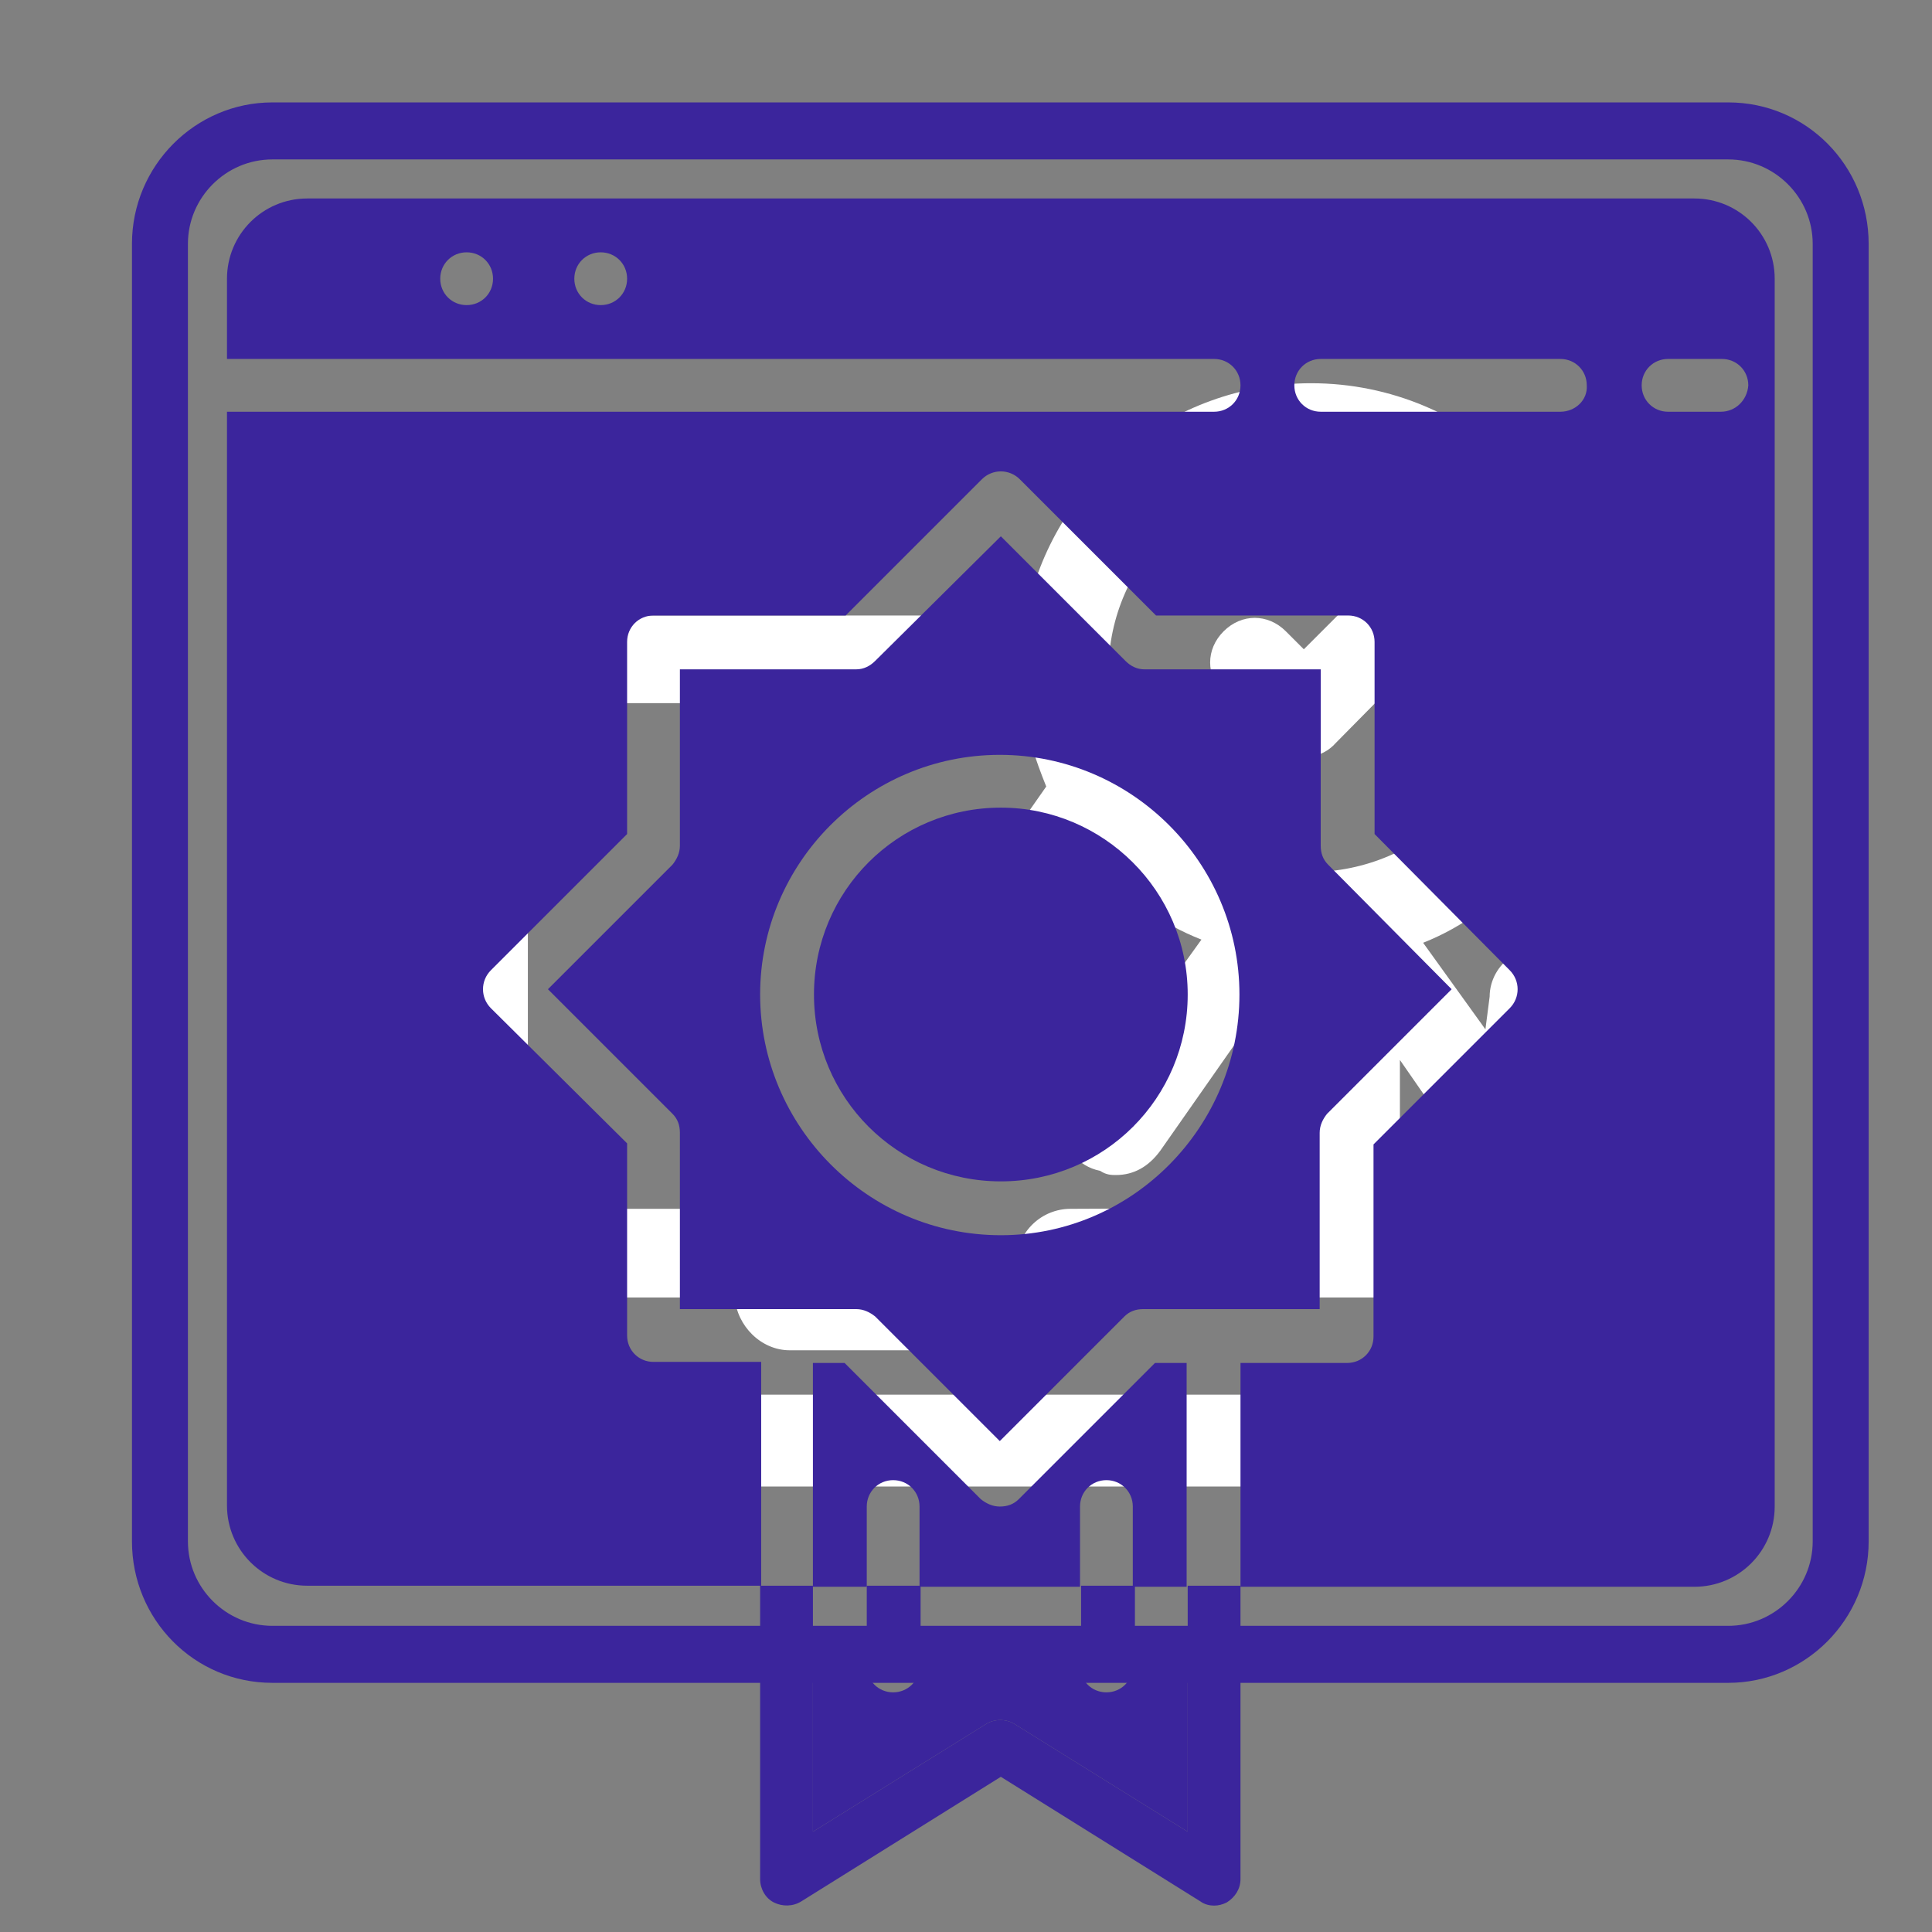
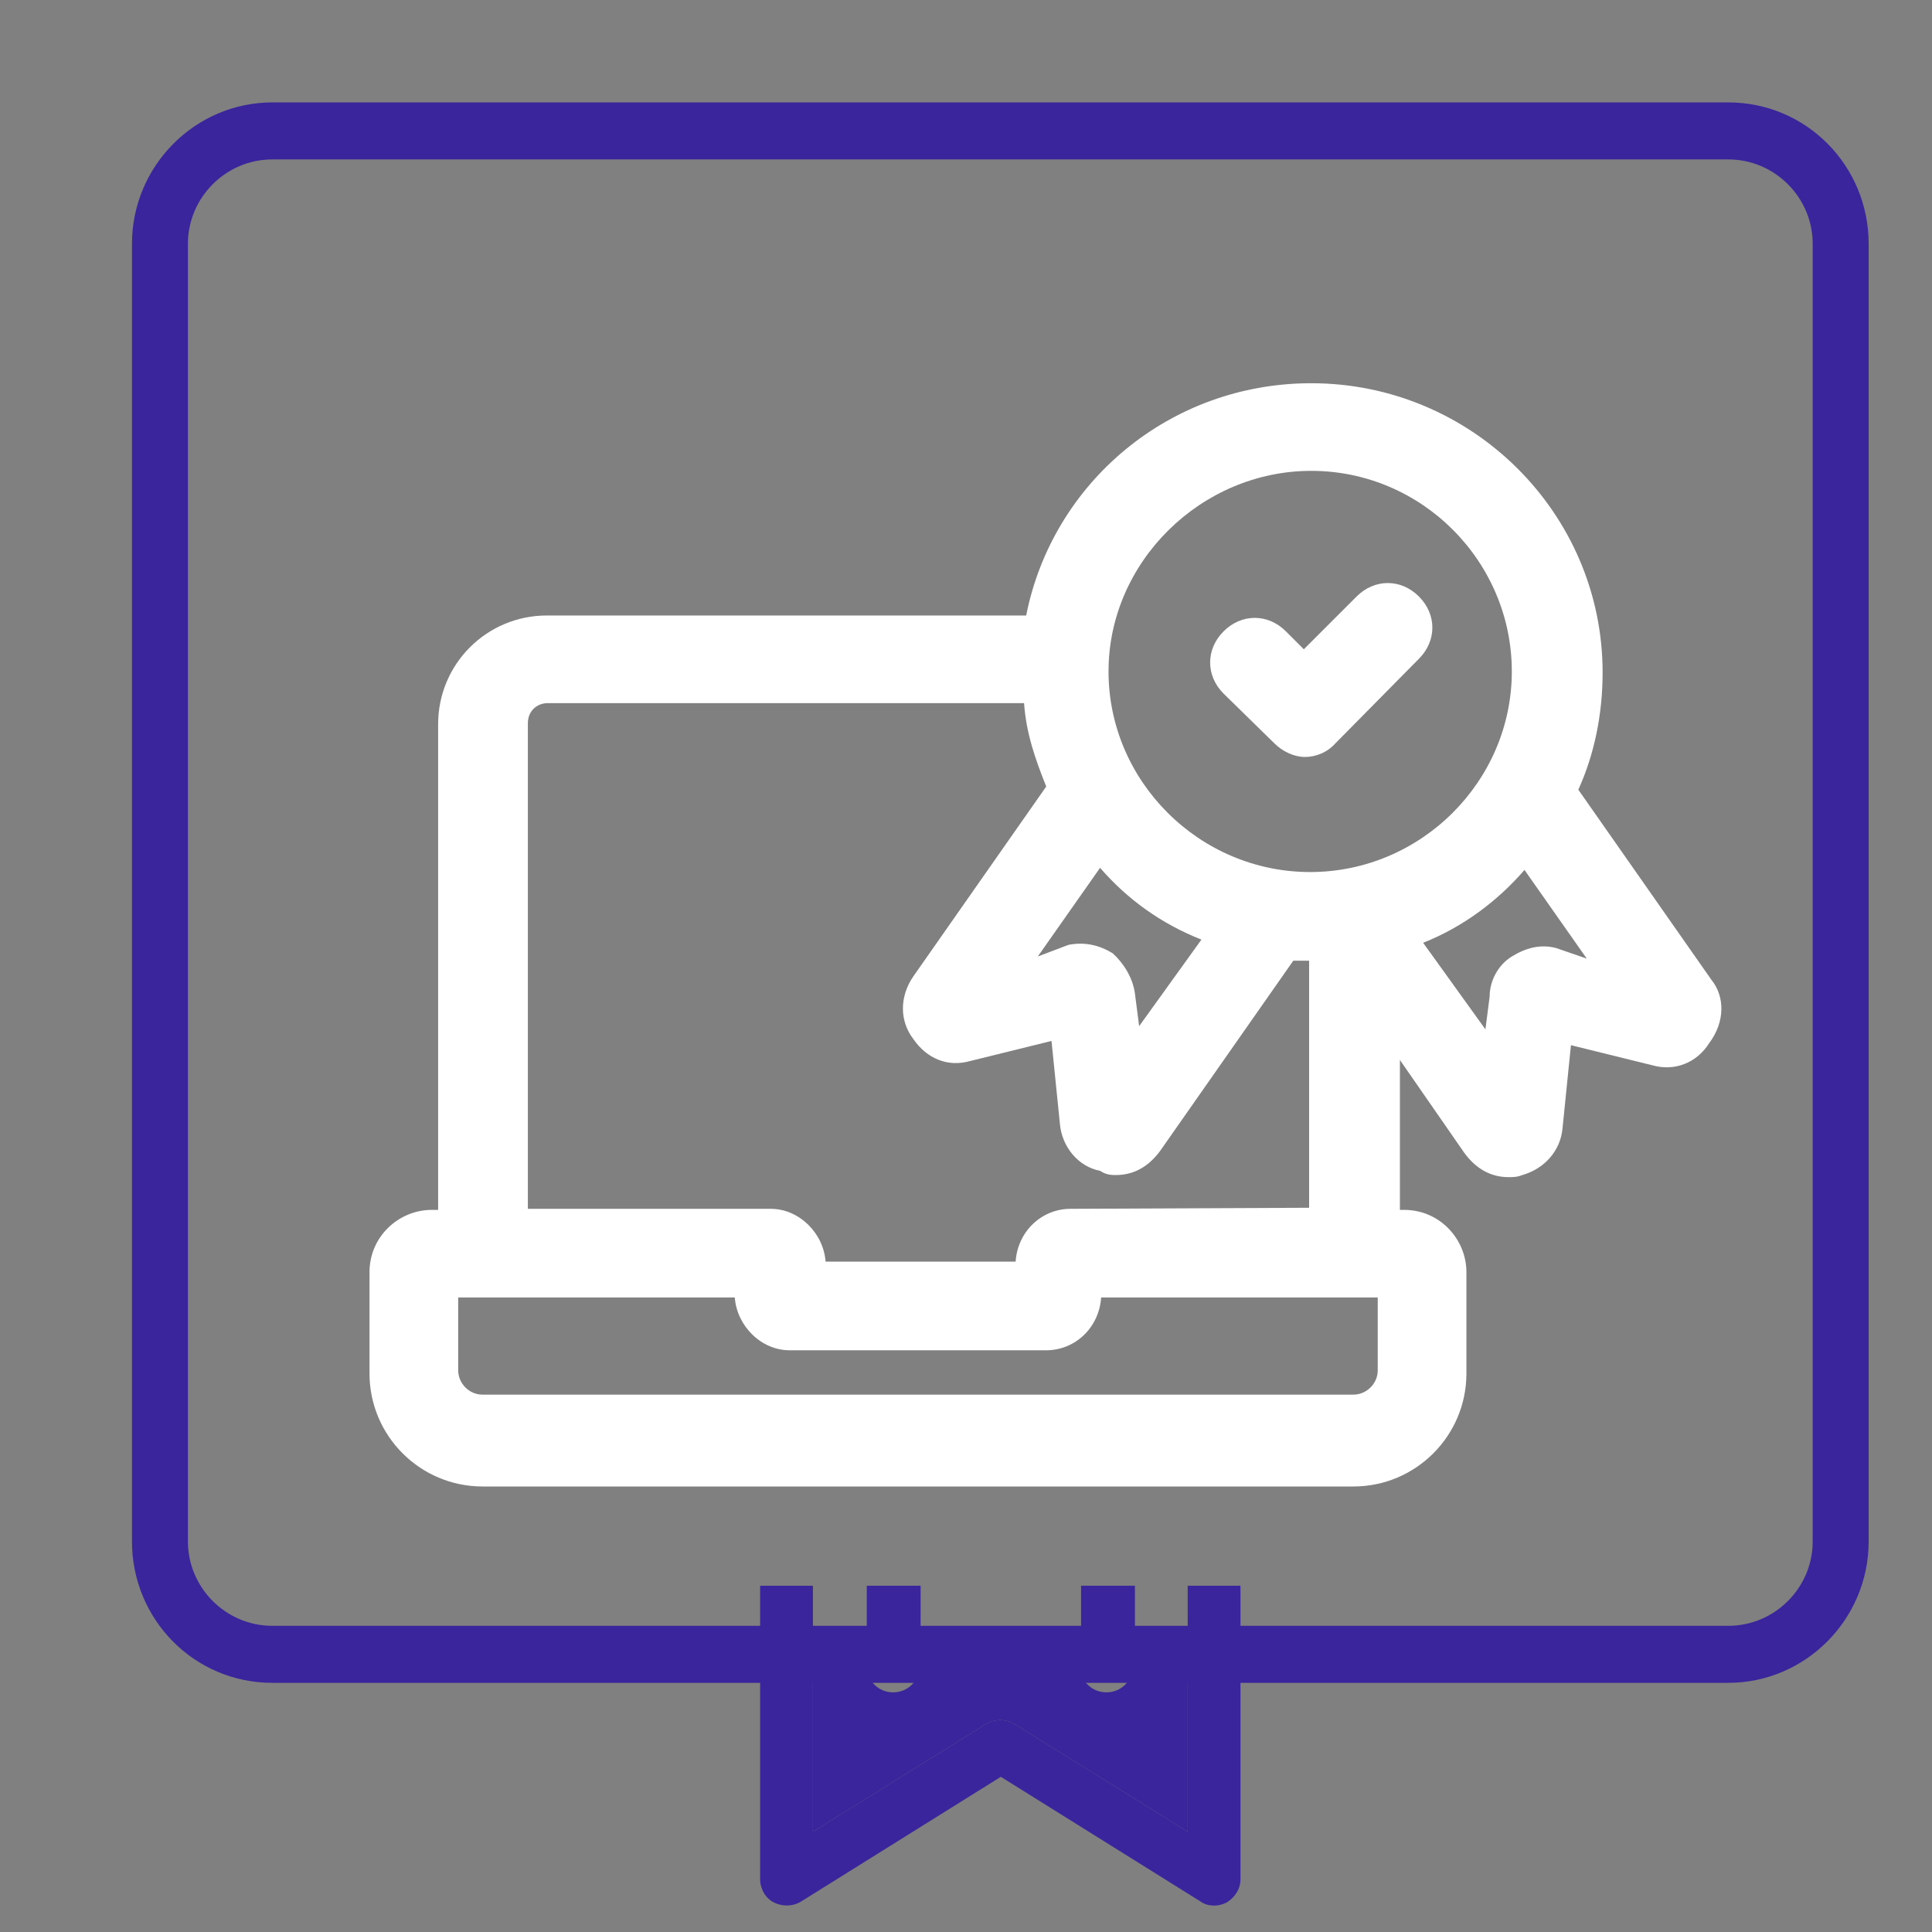
<svg xmlns="http://www.w3.org/2000/svg" version="1.1" id="Layer_1" x="0px" y="0px" viewBox="0 0 183 183" style="enable-background:new 0 0 183 183;" xml:space="preserve">
  <rect x="0" y="0" width="183" height="183" fill="#808080" stroke="none" />
  <style type="text/css">
	.st0{fill:#FFFFFF;}
	.st1{fill:#3B259C;}
</style>
  <g>
    <path class="st0" d="M162.1,92.8l-12.6-18c1.5-3.3,2.3-7.1,2.3-11.1c0-15.1-12.4-27.4-27.6-27.4c-13.4,0-24.5,9.4-27,22H51.8   c-5.7,0-10.3,4.6-10.3,10.3v46h-0.6c-3.1,0-5.9,2.5-5.9,5.9v9.6c0,5.9,4.8,10.7,10.7,10.7h82.5c5.9,0,10.7-4.8,10.7-10.7v-9.6   c0-3.1-2.5-5.9-5.9-5.9h-0.4v-14.2l6.1,8.8c1.1,1.5,2.5,2.3,4.2,2.3c0.4,0,0.8,0,1.3-0.2c2.1-0.6,3.6-2.3,3.8-4.4l0.8-7.9l7.7,1.9   c2.1,0.6,4.2-0.2,5.4-2.1C163.4,96.8,163.4,94.4,162.1,92.8L162.1,92.8z M124.2,44.6c10.5,0,19,8.6,19,19s-8.6,19-19.1,19   s-19.1-8.6-19.1-19S113.8,44.6,124.2,44.6z M113.8,89l-5.9,8.2l-0.4-3.1c-0.2-1.5-1.1-2.9-2.1-3.8c-1.3-0.8-2.7-1.1-4.2-0.8   l-2.9,1.1l5.9-8.4C106.8,85.2,110,87.5,113.8,89z M130.5,129.8c0,1.3-1.1,2.3-2.3,2.3H45.7c-1.3,0-2.3-1.1-2.3-2.3v-6.9h26.2   c0.2,2.7,2.5,5,5.2,5h24.3c2.7,0,5-2.1,5.2-5h26.2V129.8z M101.4,114.5c-2.7,0-5,2.1-5.2,5h-18c-0.2-2.7-2.5-5-5.2-5h-23v-46   c0-1.1,0.8-1.9,1.9-1.9H97c0.2,2.9,1.1,5.4,2.1,7.9l-12.6,18c-1.3,1.9-1.3,4.2,0,5.9c1.3,1.9,3.3,2.7,5.4,2.1l7.7-1.9l0.8,7.9   c0.2,2.1,1.7,4,3.8,4.4c0.6,0.4,1.1,0.4,1.5,0.4c1.7,0,3.1-0.8,4.2-2.3l12.6-18h1.5v23.4L101.4,114.5z M147.4,89.8   c-1.5-0.4-2.9,0-4.2,0.8c-1.3,0.8-2.1,2.3-2.1,3.8l-0.4,3.1l-5.9-8.2c3.8-1.5,7.1-4,9.6-6.9l5.9,8.4L147.4,89.8z" />
-     <path class="st0" d="M120.7,70.4c0.8,0.8,1.9,1.3,2.9,1.3s2.1-0.4,2.9-1.3l7.9-8c1.7-1.7,1.7-4.2,0-5.9s-4.2-1.7-5.9,0l-5,5   l-1.7-1.7c-1.7-1.7-4.2-1.7-5.9,0s-1.7,4.2,0,5.9L120.7,70.4z" />
+     <path class="st0" d="M120.7,70.4c0.8,0.8,1.9,1.3,2.9,1.3s2.1-0.4,2.9-1.3l7.9-8c1.7-1.7,1.7-4.2,0-5.9s-4.2-1.7-5.9,0l-5,5   l-1.7-1.7c-1.7-1.7-4.2-1.7-5.9,0s-1.7,4.2,0,5.9L120.7,70.4" />
  </g>
  <g id="Layer_25">
    <path class="st1" d="M112.5,150.2v23.3l-16.4-10.2c-0.8-0.5-1.9-0.5-2.7,0l-16.4,10.2v-23.3H72V178c0,0.9,0.5,1.8,1.3,2.2   c0.8,0.4,1.8,0.4,2.6-0.1l18.9-11.8l18.9,11.8c0.4,0.3,0.9,0.4,1.3,0.4c0.4,0,0.8-0.1,1.2-0.3c0.8-0.5,1.3-1.3,1.3-2.2v-27.8H112.5   z" />
    <path class="st1" d="M102.4,150.2h5.1v5.1h-5.1V150.2z" />
    <path class="st1" d="M82.1,150.2h5.1v5.1h-5.1V150.2z" />
    <path class="st1" d="M163.7,9.7H25.8c-7.3,0-13.3,6-13.3,13.4V146c0,7.4,5.9,13.4,13.3,13.4h137.9c7.3,0,13.3-6,13.3-13.4V23.1   C177,15.7,171.1,9.7,163.7,9.7z M171.7,146c0,4.4-3.6,8-8,8H25.8c-4.4,0-8-3.6-8-8V23.1c0-4.4,3.6-8,8-8h137.9c4.4,0,8,3.6,8,8V146   z" />
    <path class="st1" d="M112.5,155.3v18.2l-16.4-10.2c-0.8-0.5-1.9-0.5-2.7,0l-16.4,10.2v-18.2h5.1v2.5c0,1.4,1.1,2.5,2.5,2.5   s2.5-1.1,2.5-2.5v-2.5h15.2v2.5c0,1.4,1.1,2.5,2.5,2.5c1.4,0,2.5-1.1,2.5-2.5v-2.5L112.5,155.3z" />
-     <path class="st1" d="M109.4,129.1l-12.9,12.9c-0.5,0.5-1.1,0.7-1.8,0.7c-0.7,0-1.3-0.3-1.8-0.7l-12.9-12.9h-3v21.2h5.1v-7.6   c0-1.4,1.1-2.5,2.5-2.5c1.4,0,2.5,1.1,2.5,2.5v7.6h15.2v-7.6c0-1.4,1.1-2.5,2.5-2.5c1.4,0,2.5,1.1,2.5,2.5v7.6h5.1v-21.2H109.4z    M94.8,76.5c-9.8,0-17.7,7.9-17.7,17.7s7.9,17.7,17.7,17.7s17.7-7.9,17.7-17.7S104.5,76.5,94.8,76.5z M94.8,76.5   c-9.8,0-17.7,7.9-17.7,17.7s7.9,17.7,17.7,17.7s17.7-7.9,17.7-17.7S104.5,76.5,94.8,76.5z M125.8,81.9c-0.5-0.5-0.7-1.1-0.7-1.8   V63.4h-16.7c-0.7,0-1.3-0.3-1.8-0.8L94.8,50.8L82.9,62.6c-0.5,0.5-1.1,0.8-1.8,0.8H64.4v16.7c0,0.7-0.3,1.3-0.7,1.8L51.9,93.7   l11.8,11.8c0.5,0.5,0.7,1.1,0.7,1.8V124h16.7c0.7,0,1.3,0.3,1.8,0.7l11.8,11.8l11.8-11.8c0.5-0.5,1.1-0.7,1.8-0.7h16.7v-16.7   c0-0.7,0.3-1.3,0.7-1.8l11.8-11.8L125.8,81.9z M94.8,117C82.2,117,72,106.7,72,94.2s10.2-22.7,22.7-22.7s22.7,10.2,22.7,22.7   S107.3,117,94.8,117z M94.8,76.5c-9.8,0-17.7,7.9-17.7,17.7s7.9,17.7,17.7,17.7s17.7-7.9,17.7-17.7S104.5,76.5,94.8,76.5z    M94.8,76.5c-9.8,0-17.7,7.9-17.7,17.7s7.9,17.7,17.7,17.7s17.7-7.9,17.7-17.7S104.5,76.5,94.8,76.5z M94.8,76.5   c-9.8,0-17.7,7.9-17.7,17.7s7.9,17.7,17.7,17.7s17.7-7.9,17.7-17.7S104.5,76.5,94.8,76.5z M160.5,18.8H29.1c-4.2,0-7.6,3.4-7.6,7.6   V34H115c1.4,0,2.5,1.1,2.5,2.5c0,1.4-1.1,2.5-2.5,2.5H21.5v103.6c0,4.2,3.4,7.6,7.6,7.6h43v-21.2H61.9c-1.4,0-2.5-1.1-2.5-2.5   v-18.2L46.5,95.5c-1-1-1-2.6,0-3.6L59.4,79V60.8c0-1.4,1.1-2.5,2.5-2.5h18.2L93,45.4c1-1,2.6-1,3.6,0l12.9,12.9h18.2   c1.4,0,2.5,1.1,2.5,2.5V79L143,91.9c1,1,1,2.6,0,3.6l-12.9,12.9v18.2c0,1.4-1.1,2.5-2.5,2.5h-10.1v21.2h43c4.2,0,7.6-3.4,7.6-7.6   V26.4C168.1,22.2,164.7,18.8,160.5,18.8L160.5,18.8z M44.2,28.9c-1.4,0-2.5-1.1-2.5-2.5s1.1-2.5,2.5-2.5s2.5,1.1,2.5,2.5   S45.6,28.9,44.2,28.9z M56.9,28.9c-1.4,0-2.5-1.1-2.5-2.5s1.1-2.5,2.5-2.5c1.4,0,2.5,1.1,2.5,2.5S58.3,28.9,56.9,28.9z M147.8,39   h-22.7c-1.4,0-2.5-1.1-2.5-2.5c0-1.4,1.1-2.5,2.5-2.5h22.7c1.4,0,2.5,1.1,2.5,2.5C150.4,37.9,149.2,39,147.8,39z M163,39H158   c-1.4,0-2.5-1.1-2.5-2.5c0-1.4,1.1-2.5,2.5-2.5h5.1c1.4,0,2.5,1.1,2.5,2.5C165.5,37.9,164.4,39,163,39z" />
  </g>
</svg>